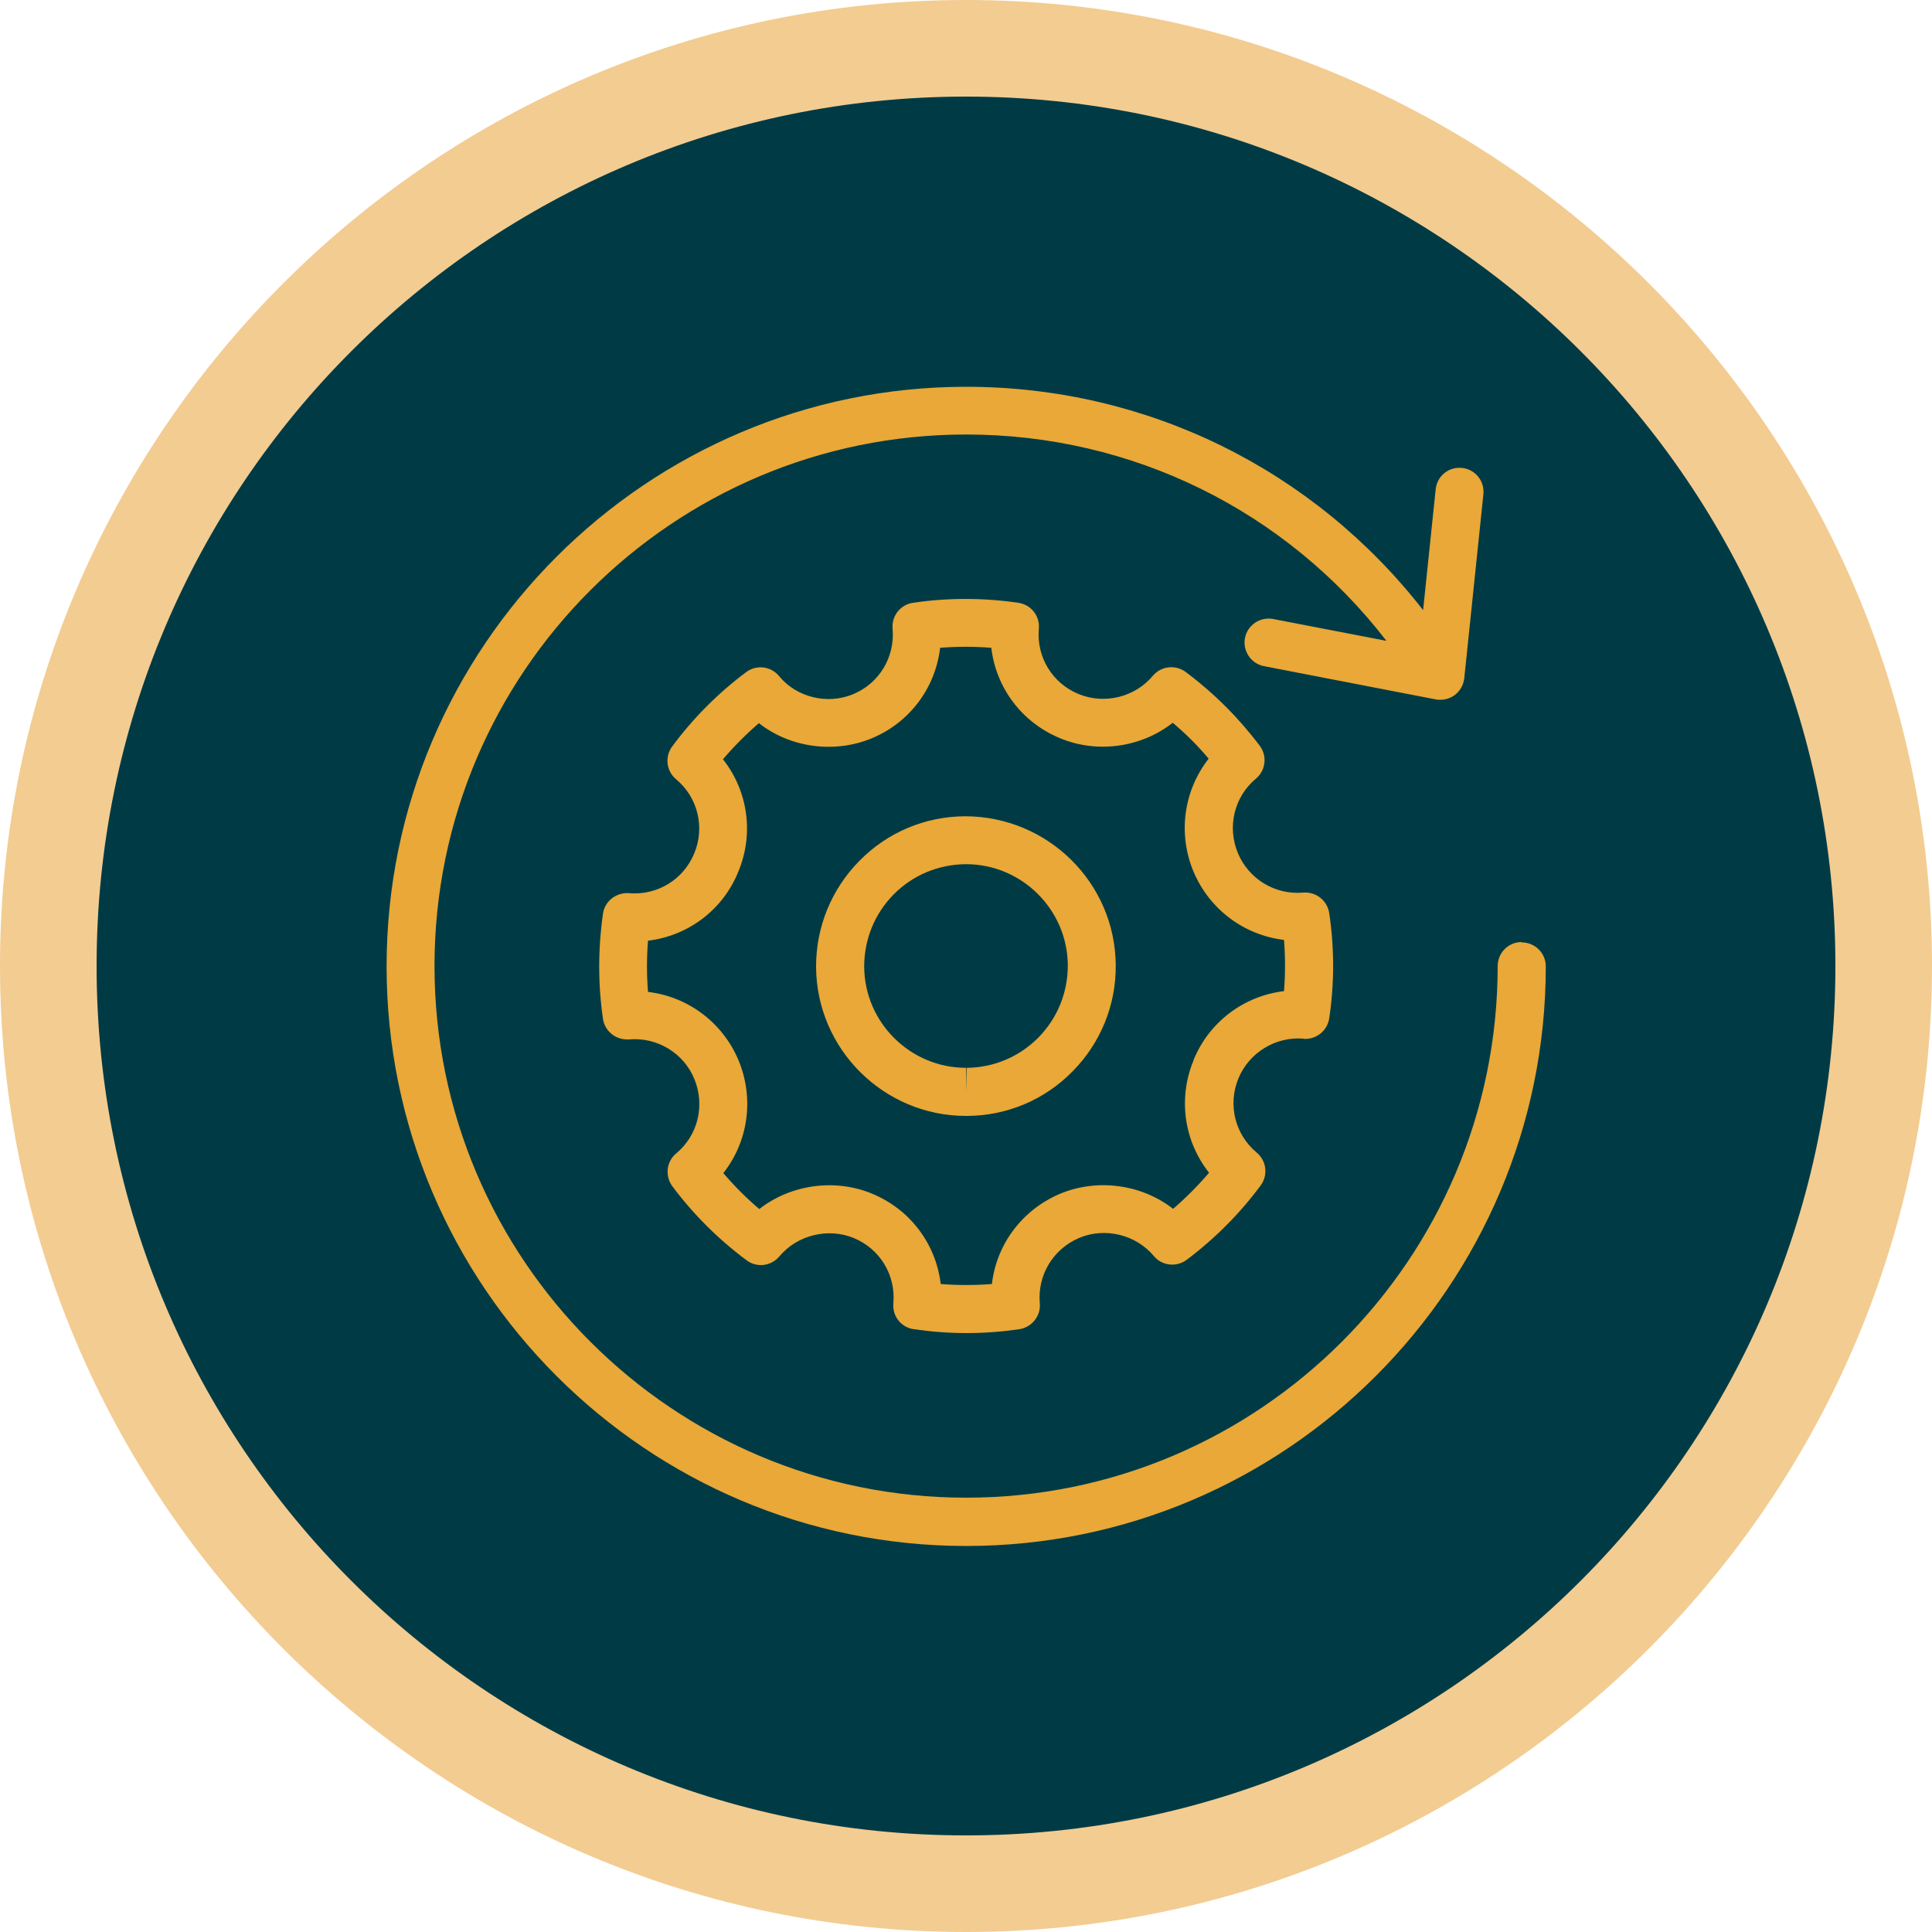
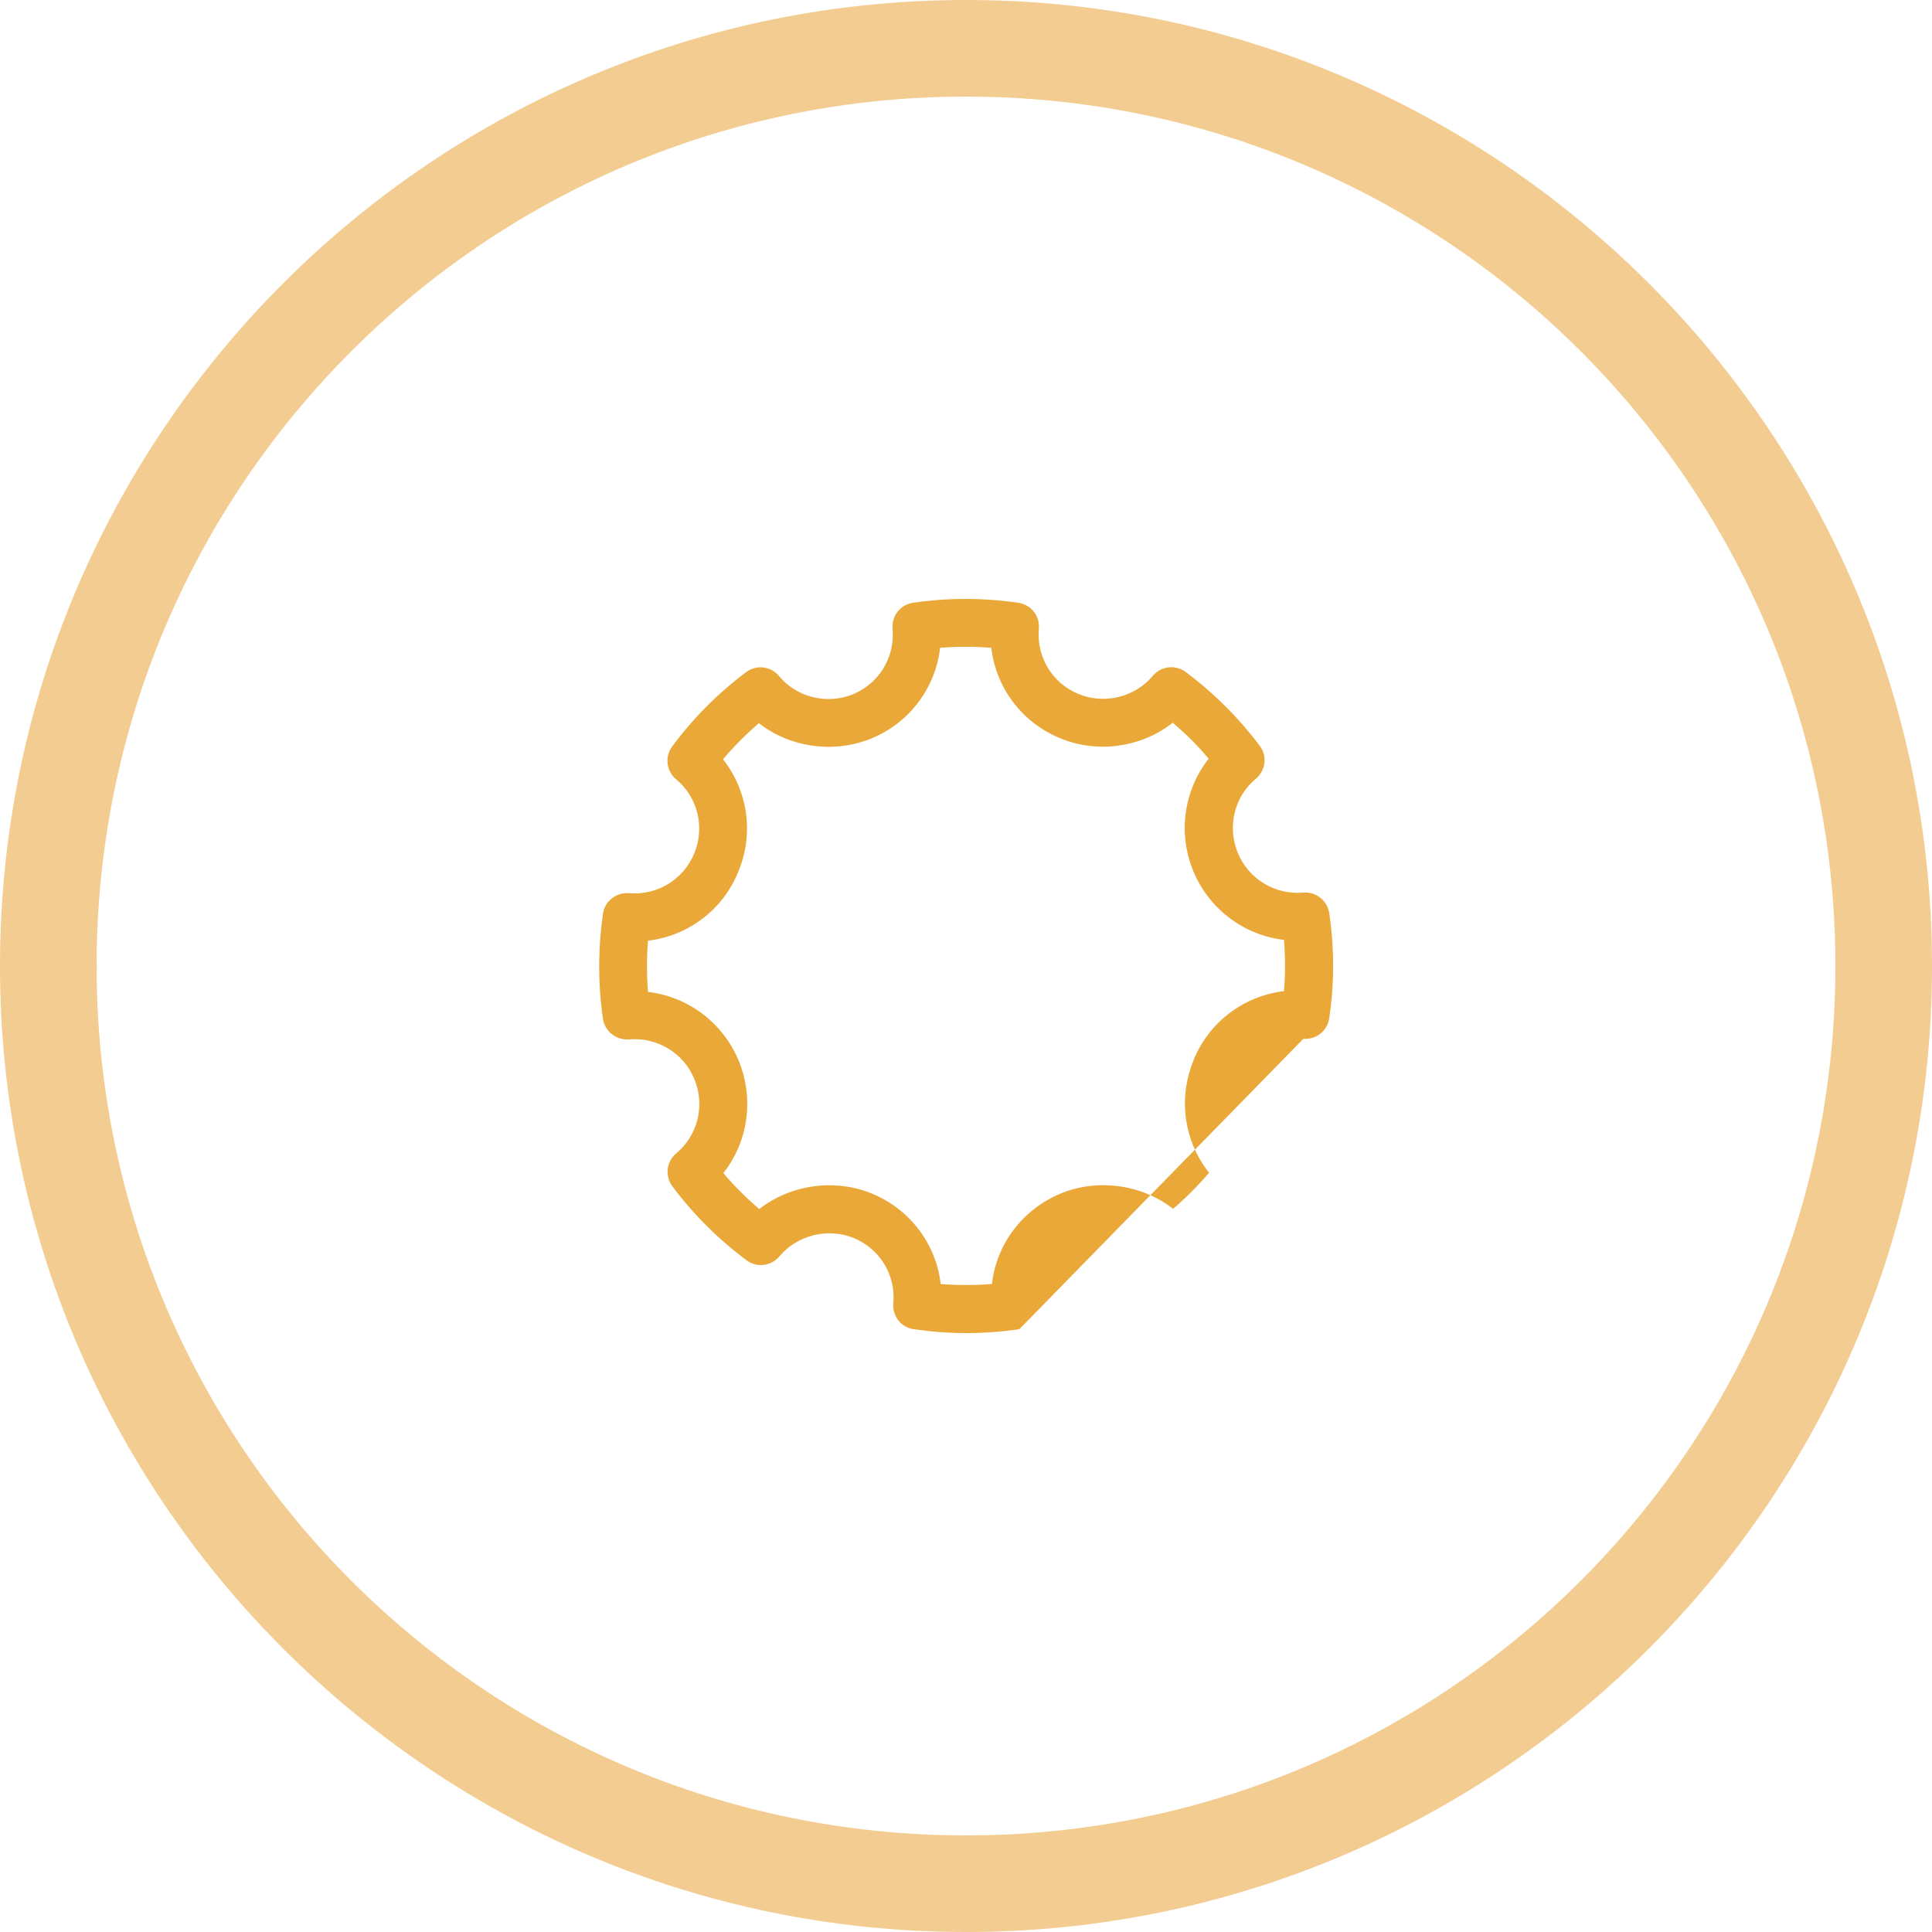
<svg xmlns="http://www.w3.org/2000/svg" viewBox="0 0 100 100">
  <g id="a" />
  <g id="b">
    <g id="c">
      <g>
        <g>
-           <circle cx="50" cy="50" r="47.5" style="fill:#003b45;" />
          <path d="M50,5c24.85,0,45,20.15,45,45s-20.15,45-45,45S5,74.85,5,50,25.15,5,50,5m0-5C22.43,0,0,22.43,0,50s22.43,50,50,50,50-22.43,50-50S77.57,0,50,0h0Z" style="fill:#f3cc91;" />
        </g>
        <g>
-           <path d="M67.46,53.77c.66,.05,1.24-.41,1.34-1.06,.27-1.8,.27-3.64,0-5.45-.1-.65-.68-1.11-1.34-1.06-1.48,.13-2.83-.71-3.39-2.05-.56-1.36-.19-2.91,.94-3.85,.5-.42,.59-1.17,.2-1.69-1.08-1.44-2.37-2.73-3.84-3.83-.53-.39-1.27-.31-1.7,.2-.92,1.1-2.5,1.5-3.85,.94-1.36-.56-2.18-1.92-2.05-3.38,.06-.66-.4-1.24-1.06-1.34-1.78-.26-3.64-.27-5.45,0-.65,.09-1.12,.68-1.06,1.34,.13,1.47-.69,2.83-2.04,3.39-1.35,.56-2.94,.16-3.84-.94-.42-.51-1.17-.6-1.7-.2-1.46,1.09-2.75,2.39-3.83,3.85-.39,.53-.3,1.27,.2,1.69,1.13,.94,1.51,2.49,.94,3.85-.55,1.34-1.91,2.18-3.38,2.05-.64-.05-1.25,.41-1.34,1.06-.26,1.83-.26,3.67,0,5.45,.1,.65,.68,1.1,1.34,1.06,1.47-.13,2.84,.71,3.39,2.05,.56,1.36,.19,2.91-.94,3.85-.51,.42-.59,1.17-.2,1.7,1.09,1.46,2.39,2.75,3.84,3.83,.53,.4,1.27,.31,1.7-.2,.92-1.1,2.51-1.5,3.85-.95,1.36,.56,2.18,1.92,2.05,3.38-.06,.66,.4,1.25,1.06,1.34,.9,.13,1.82,.2,2.73,.2s1.83-.07,2.73-.2c.65-.1,1.12-.69,1.06-1.34-.13-1.46,.69-2.82,2.05-3.39,1.34-.56,2.93-.16,3.85,.94,.42,.51,1.17,.59,1.7,.2,1.46-1.1,2.75-2.39,3.83-3.85,.39-.53,.31-1.27-.2-1.7-1.13-.94-1.51-2.48-.95-3.84,.56-1.35,1.93-2.18,3.38-2.06Zm-5.68,1.11c-.82,1.98-.49,4.19,.8,5.82-.57,.67-1.19,1.29-1.86,1.87-1.61-1.26-3.89-1.59-5.83-.79-1.98,.83-3.31,2.62-3.55,4.68-.88,.07-1.77,.07-2.65,0-.24-2.06-1.57-3.86-3.56-4.68-1.94-.8-4.22-.46-5.83,.8-.67-.57-1.29-1.19-1.86-1.86,1.28-1.63,1.61-3.84,.79-5.83-.82-1.96-2.61-3.3-4.69-3.55-.07-.88-.07-1.76,0-2.65,2.08-.25,3.87-1.59,4.67-3.56,.83-1.98,.5-4.2-.79-5.83,.57-.67,1.19-1.29,1.86-1.87,1.6,1.26,3.88,1.59,5.83,.79,1.98-.82,3.31-2.62,3.55-4.69,.89-.07,1.77-.07,2.65,0,.24,2.06,1.57,3.86,3.56,4.68,1.94,.81,4.22,.47,5.83-.8,.68,.57,1.3,1.19,1.86,1.86-1.28,1.63-1.61,3.85-.79,5.83,.82,1.96,2.61,3.3,4.69,3.55,.07,.88,.07,1.77,0,2.65-2.08,.25-3.87,1.59-4.68,3.56Z" style="fill:#e9a837;" />
-           <path d="M49.95,42.25c-2.07,.01-4.02,.83-5.47,2.31-1.45,1.47-2.25,3.43-2.24,5.5,.03,4.25,3.51,7.7,7.76,7.7h.05c2.07-.01,4.02-.83,5.47-2.31,1.45-1.47,2.25-3.43,2.23-5.5-.03-4.25-3.51-7.7-7.81-7.7Zm3.8,11.45c-.99,1-2.31,1.56-3.72,1.57l-.03,1.24v-1.24c-2.89,0-5.25-2.35-5.27-5.23,0-1.41,.53-2.73,1.52-3.74,.99-1,2.31-1.56,3.75-1.57,2.89,0,5.25,2.35,5.27,5.23,0,1.41-.53,2.73-1.52,3.74Z" style="fill:#e9a837;" />
-           <path d="M78.76,48.76c-.69,0-1.24,.56-1.24,1.24,0,15.17-12.34,27.52-27.51,27.52s-27.52-12.34-27.52-27.52,12.34-27.51,27.52-27.51c8.61,0,16.56,3.95,21.75,10.68l-5.86-1.13c-.67-.13-1.33,.31-1.46,.98-.13,.67,.31,1.33,.98,1.46l8.89,1.72c.08,.02,.16,.02,.24,.02,.26,0,.52-.08,.74-.24,.28-.21,.46-.52,.5-.87l.99-9.53c.07-.68-.42-1.29-1.11-1.36-.69-.07-1.29,.42-1.36,1.11l-.65,6.25c-5.67-7.28-14.3-11.56-23.65-11.56-16.54,0-30,13.46-30,30s13.46,30,30,30,30-13.46,30-30c0-.69-.56-1.24-1.24-1.24Z" style="fill:#e9a837;" />
+           <path d="M67.46,53.77c.66,.05,1.24-.41,1.34-1.06,.27-1.8,.27-3.64,0-5.45-.1-.65-.68-1.11-1.34-1.06-1.48,.13-2.83-.71-3.39-2.05-.56-1.36-.19-2.91,.94-3.85,.5-.42,.59-1.17,.2-1.69-1.08-1.44-2.37-2.73-3.84-3.83-.53-.39-1.27-.31-1.7,.2-.92,1.1-2.5,1.5-3.85,.94-1.36-.56-2.18-1.92-2.05-3.38,.06-.66-.4-1.24-1.06-1.34-1.78-.26-3.64-.27-5.45,0-.65,.09-1.12,.68-1.06,1.34,.13,1.47-.69,2.83-2.04,3.39-1.35,.56-2.94,.16-3.84-.94-.42-.51-1.17-.6-1.7-.2-1.46,1.09-2.75,2.39-3.83,3.85-.39,.53-.3,1.27,.2,1.69,1.13,.94,1.51,2.49,.94,3.85-.55,1.34-1.91,2.18-3.38,2.05-.64-.05-1.25,.41-1.34,1.06-.26,1.83-.26,3.67,0,5.45,.1,.65,.68,1.1,1.34,1.06,1.47-.13,2.84,.71,3.39,2.05,.56,1.36,.19,2.91-.94,3.85-.51,.42-.59,1.17-.2,1.7,1.09,1.46,2.39,2.75,3.84,3.83,.53,.4,1.27,.31,1.7-.2,.92-1.1,2.51-1.5,3.85-.95,1.36,.56,2.18,1.92,2.05,3.38-.06,.66,.4,1.25,1.06,1.34,.9,.13,1.82,.2,2.73,.2s1.83-.07,2.73-.2Zm-5.68,1.11c-.82,1.98-.49,4.19,.8,5.82-.57,.67-1.19,1.29-1.86,1.87-1.61-1.26-3.89-1.59-5.83-.79-1.98,.83-3.31,2.62-3.55,4.68-.88,.07-1.77,.07-2.65,0-.24-2.06-1.57-3.86-3.56-4.68-1.94-.8-4.22-.46-5.83,.8-.67-.57-1.29-1.19-1.86-1.86,1.28-1.63,1.61-3.84,.79-5.83-.82-1.96-2.61-3.3-4.69-3.55-.07-.88-.07-1.76,0-2.65,2.08-.25,3.87-1.59,4.67-3.56,.83-1.98,.5-4.2-.79-5.83,.57-.67,1.19-1.29,1.86-1.87,1.6,1.26,3.88,1.59,5.83,.79,1.98-.82,3.31-2.62,3.55-4.69,.89-.07,1.77-.07,2.65,0,.24,2.06,1.57,3.86,3.56,4.68,1.94,.81,4.22,.47,5.83-.8,.68,.57,1.3,1.19,1.86,1.86-1.28,1.63-1.61,3.85-.79,5.83,.82,1.96,2.61,3.3,4.69,3.55,.07,.88,.07,1.77,0,2.65-2.08,.25-3.87,1.59-4.68,3.56Z" style="fill:#e9a837;" />
        </g>
      </g>
    </g>
  </g>
</svg>